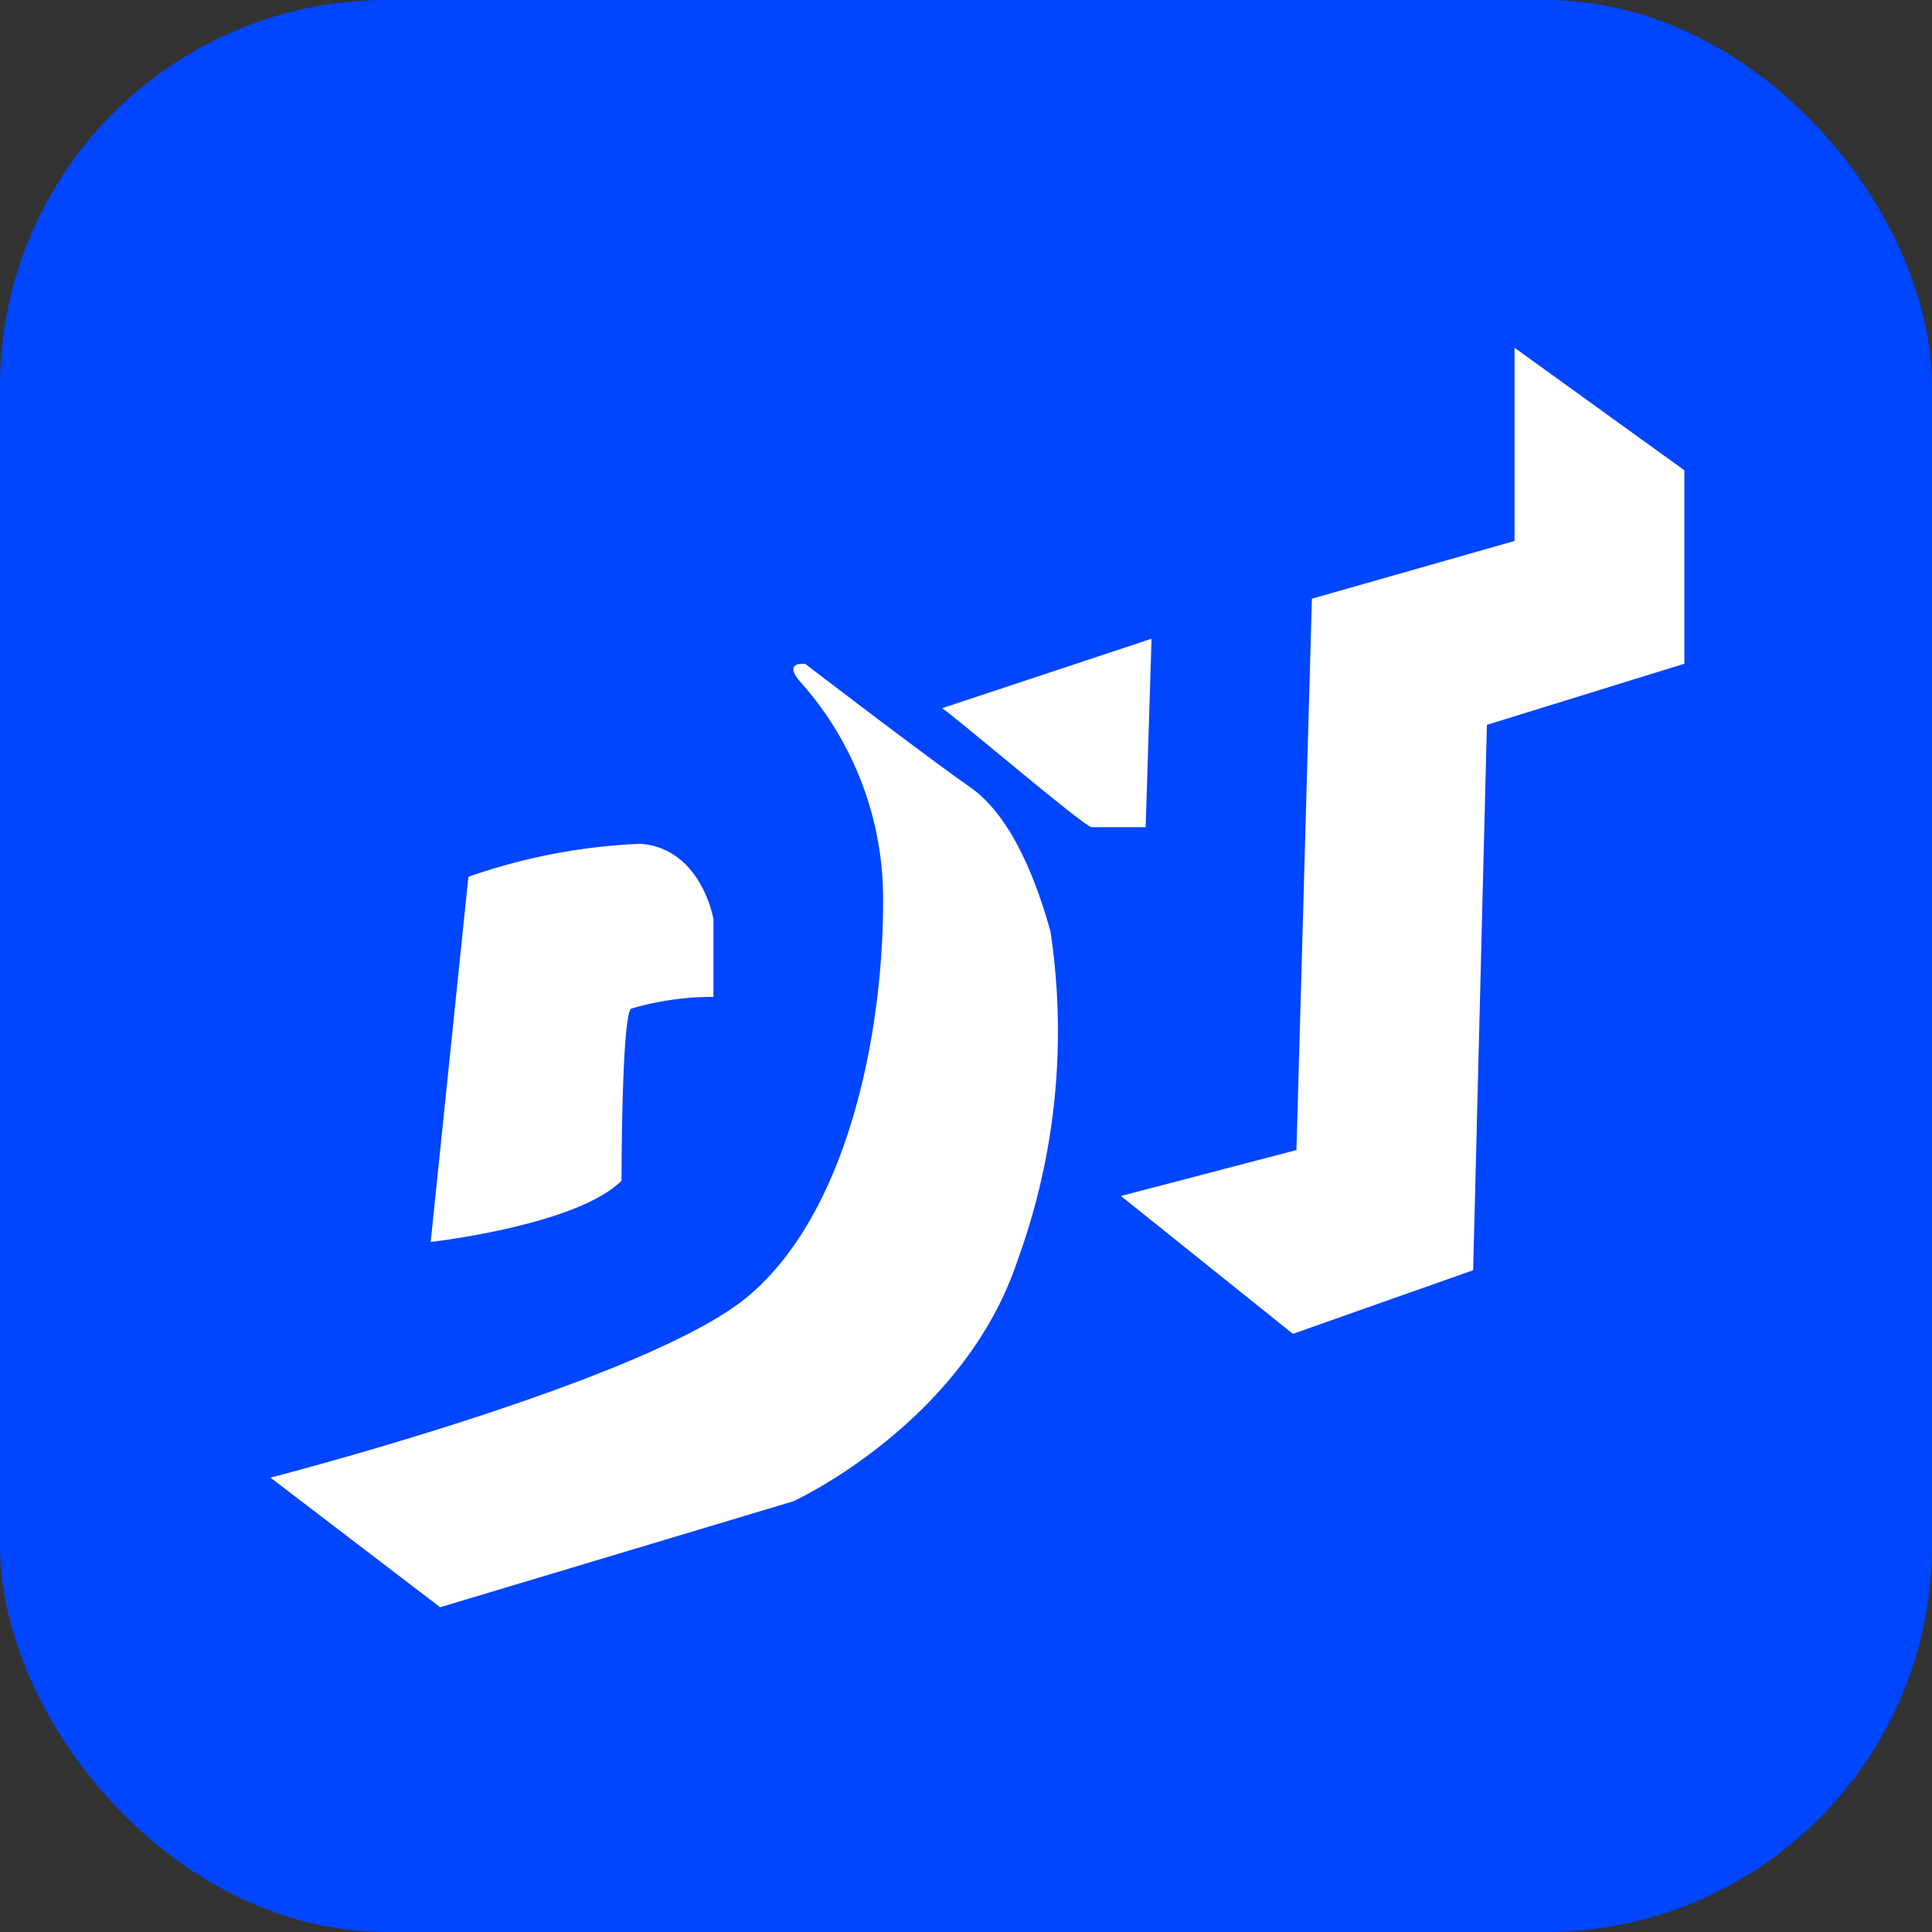
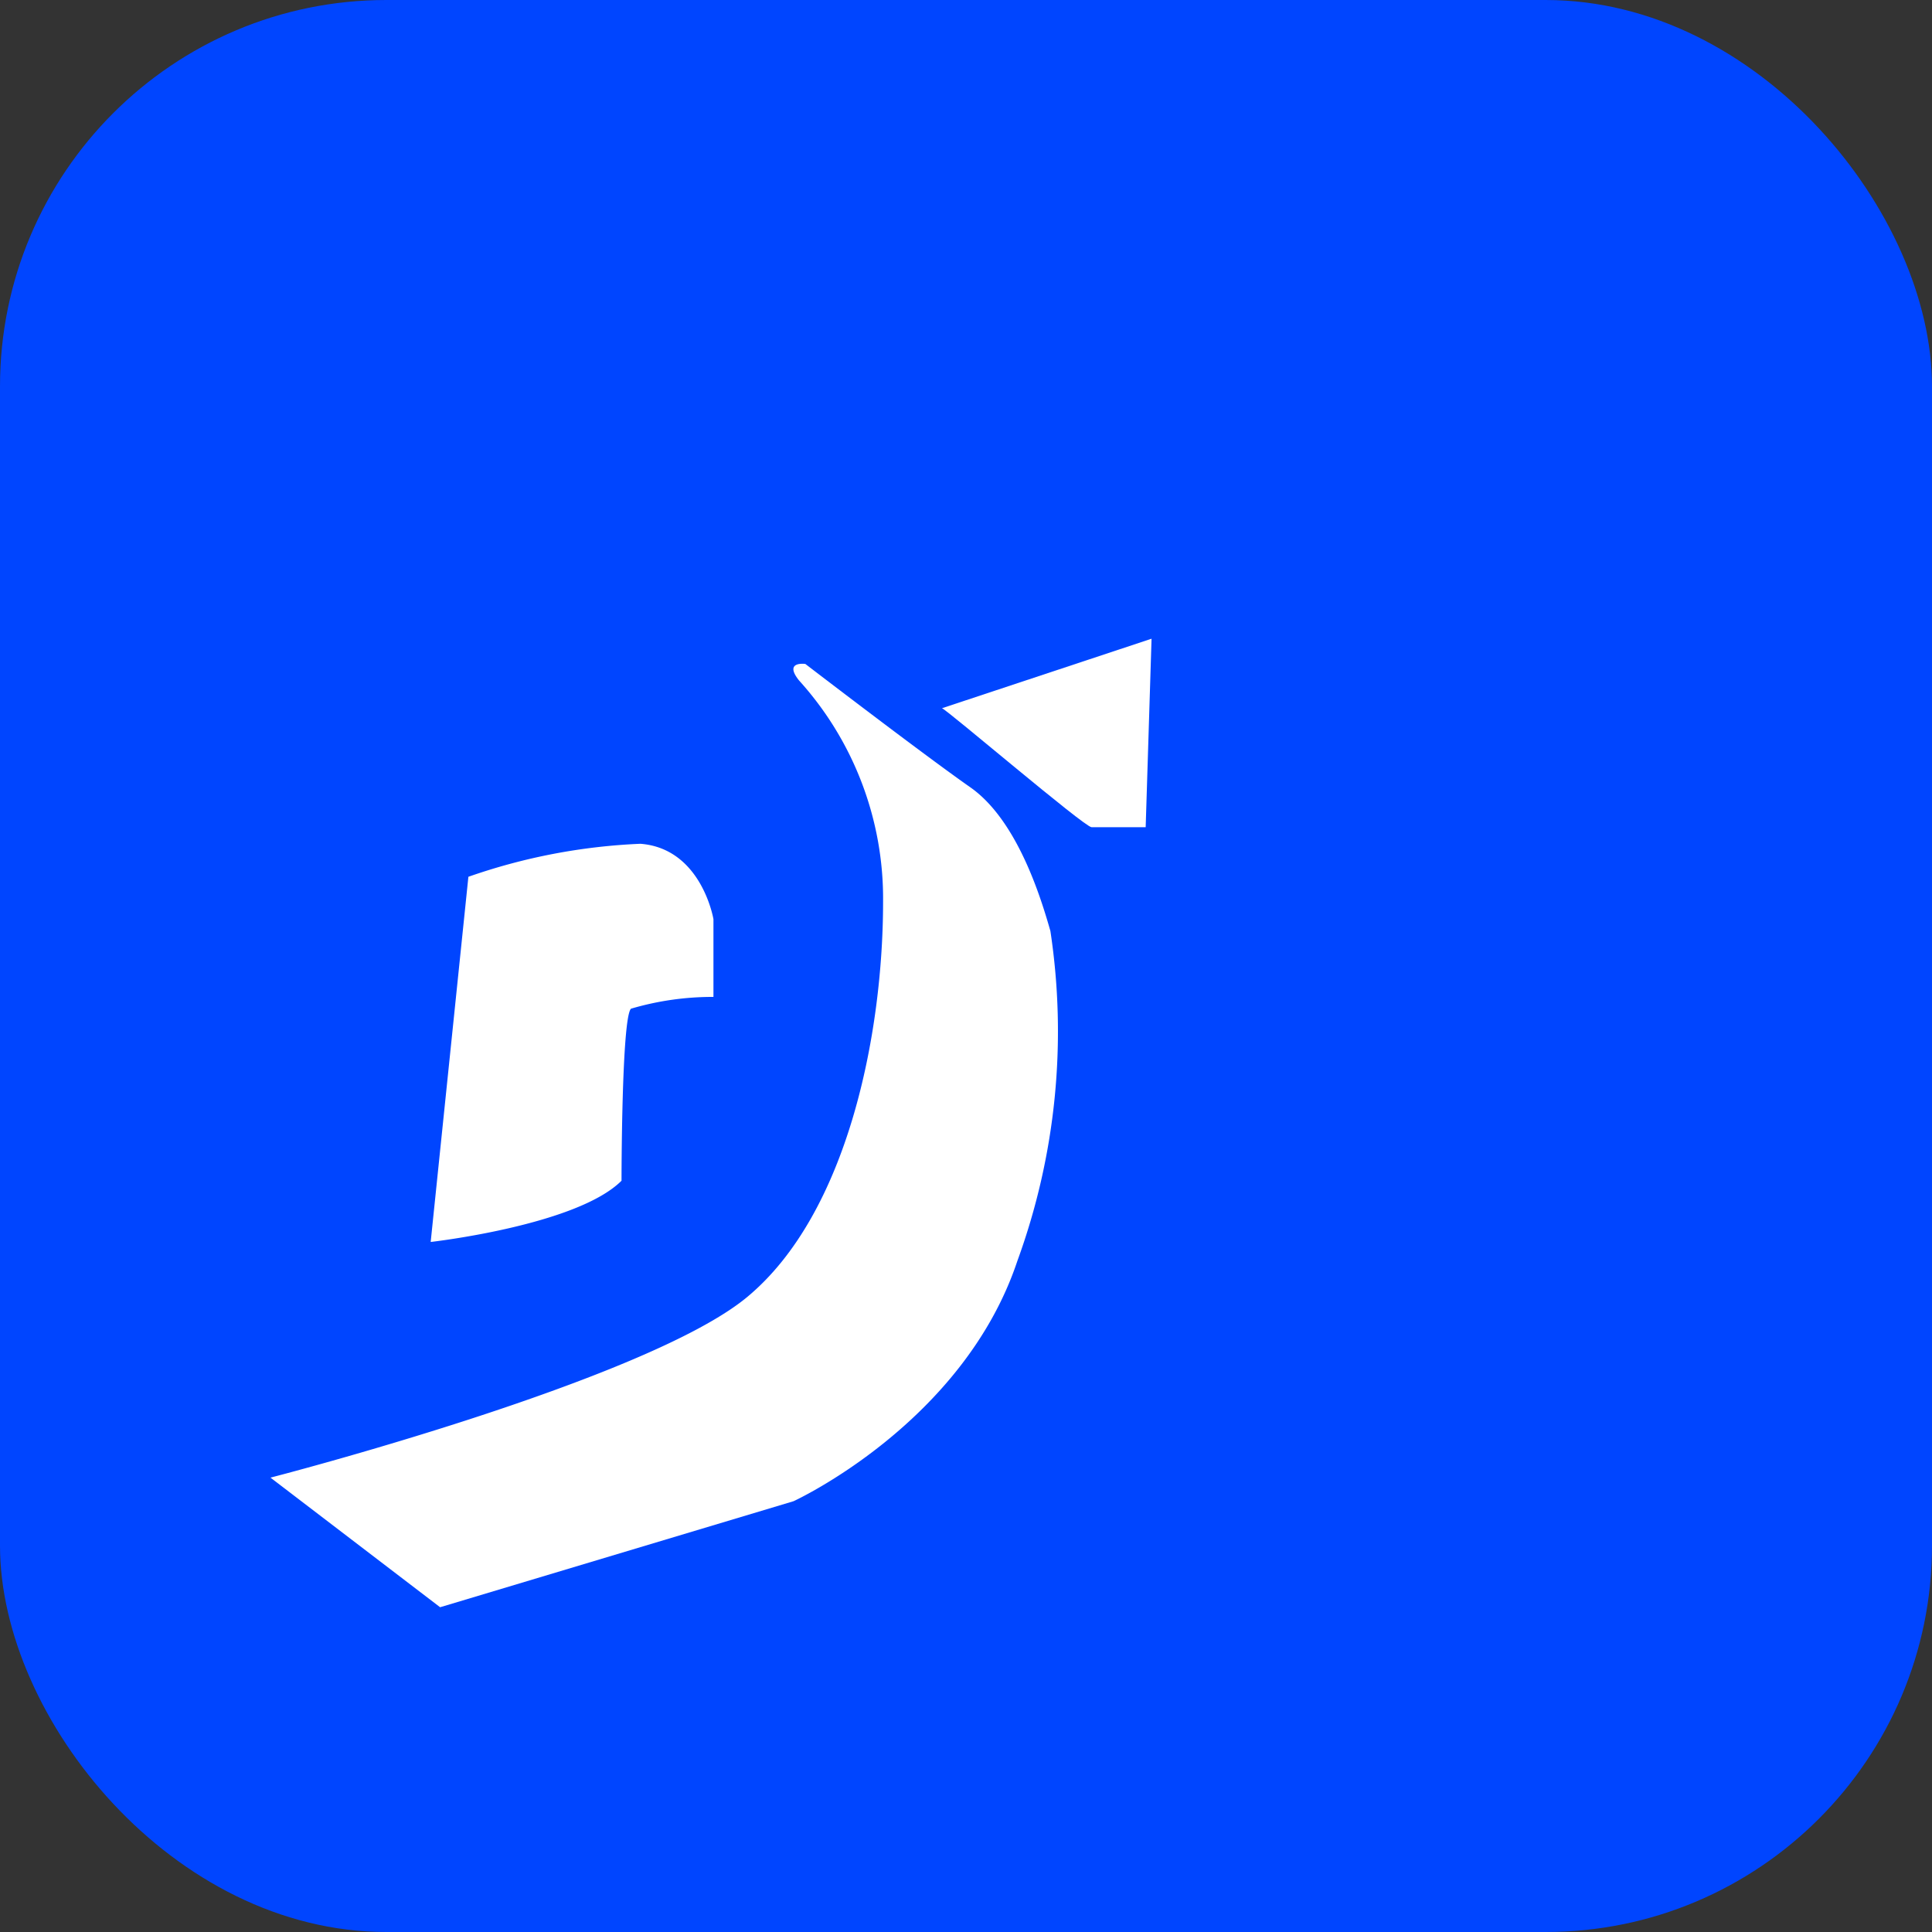
<svg xmlns="http://www.w3.org/2000/svg" version="1.1" width="50" height="50">
  <rect width="100%" height="100%" fill="#333333" stroke="none" />
  <svg width="50" height="50" viewBox="0 0 50 50">
    <g id="SvgjsG1023" data-name="그룹 31666" transform="translate(15467 11463)">
      <g id="SvgjsG1022" data-name="그룹 31664" transform="translate(-47.47 327.572)">
        <path id="SvgjsPath1021" data-name="패스 37697" d="M6.983,19.171l-1.1,10.657s4.262-.482,5.568-1.787c0,0,0-4.745.276-5.019a8.41,8.41,0,0,1,2.406-.344V20.409s-.344-2.062-2.131-2.2a17.367,17.367,0,0,0-5.019.962" transform="translate(-15416.738 -11787.309)" fill="#fff" />
        <path id="SvgjsPath1020" data-name="패스 37698" d="M24.657,12.713c.137.034,4.159,3.472,4.365,3.472H30.6l.172-5.5Z" transform="translate(-15420.593 -11785.767)" fill="#fff" />
        <path id="SvgjsPath1019" data-name="패스 37699" d="M0,35.349,4.95,39.13l10.313-3.094s4.95-2.269,6.532-7.013a19.539,19.539,0,0,0,.962-9.625c-.275-.962-.962-3.231-2.337-4.194s-4.813-3.6-4.813-3.6-.641-.091-.184.482a9.487,9.487,0,0,1,2.452,6.462c0,3.806-1.009,9.077-3.965,11.529S0,35.349,0,35.349" transform="translate(-15415.53 -11785.953)" fill="#fff" />
        <path id="SvgjsPath1018" data-name="패스 37700" d="M42.714,0V5.638L36.8,7.322,36.354,23.41l-5.122,1.341,5.019,4.023,5.26-1.857L41.9,11l5.762-1.784V3.575Z" transform="translate(-15421.942 -11783.572)" fill="#fff" />
      </g>
      <rect id="SvgjsRect1017" data-name="사각형 50972" width="50" height="50" rx="10" transform="translate(-15467 -11463)" fill="#0045ff" />
      <g id="SvgjsG1016" data-name="그룹 31665" transform="translate(-44.47 329.572)">
        <path id="SvgjsPath1015" data-name="패스 37697" d="M6.859,19.061l-.976,9.452s3.78-.427,4.939-1.585c0,0,0-4.209.245-4.452a7.459,7.459,0,0,1,2.134-.305V20.159s-.305-1.829-1.89-1.951a15.4,15.4,0,0,0-4.452.854" transform="translate(-15417.267 -11788.943)" fill="#fff" />
        <path id="SvgjsPath1014" data-name="패스 37698" d="M24.657,12.484c.122.03,3.689,3.079,3.872,3.079h1.4l.152-4.878Z" transform="translate(-15422.809 -11786.727)" fill="#fff" />
        <path id="SvgjsPath1013" data-name="패스 37699" d="M0,32.664l4.39,3.354,9.147-2.744s4.39-2.012,5.793-6.22a17.33,17.33,0,0,0,.854-8.537c-.244-.854-.854-2.866-2.073-3.719s-4.269-3.192-4.269-3.192-.569-.08-.163.427a8.415,8.415,0,0,1,2.175,5.731c0,3.376-.9,8.051-3.516,10.225S0,32.664,0,32.664" transform="translate(-15415.53 -11786.995)" fill="#fff" />
-         <path id="SvgjsPath1012" data-name="패스 37700" d="M41.415,0V5L36.171,6.494l-.4,14.269-4.543,1.189,4.451,3.568,4.665-1.647L40.7,9.759l5.11-1.582V3.171Z" transform="translate(-15424.749 -11783.572)" fill="#fff" />
      </g>
    </g>
  </svg>
  <style>@media (prefers-color-scheme: light) { :root { filter: none; } }
@media (prefers-color-scheme: dark) { :root { filter: none; } }
</style>
</svg>